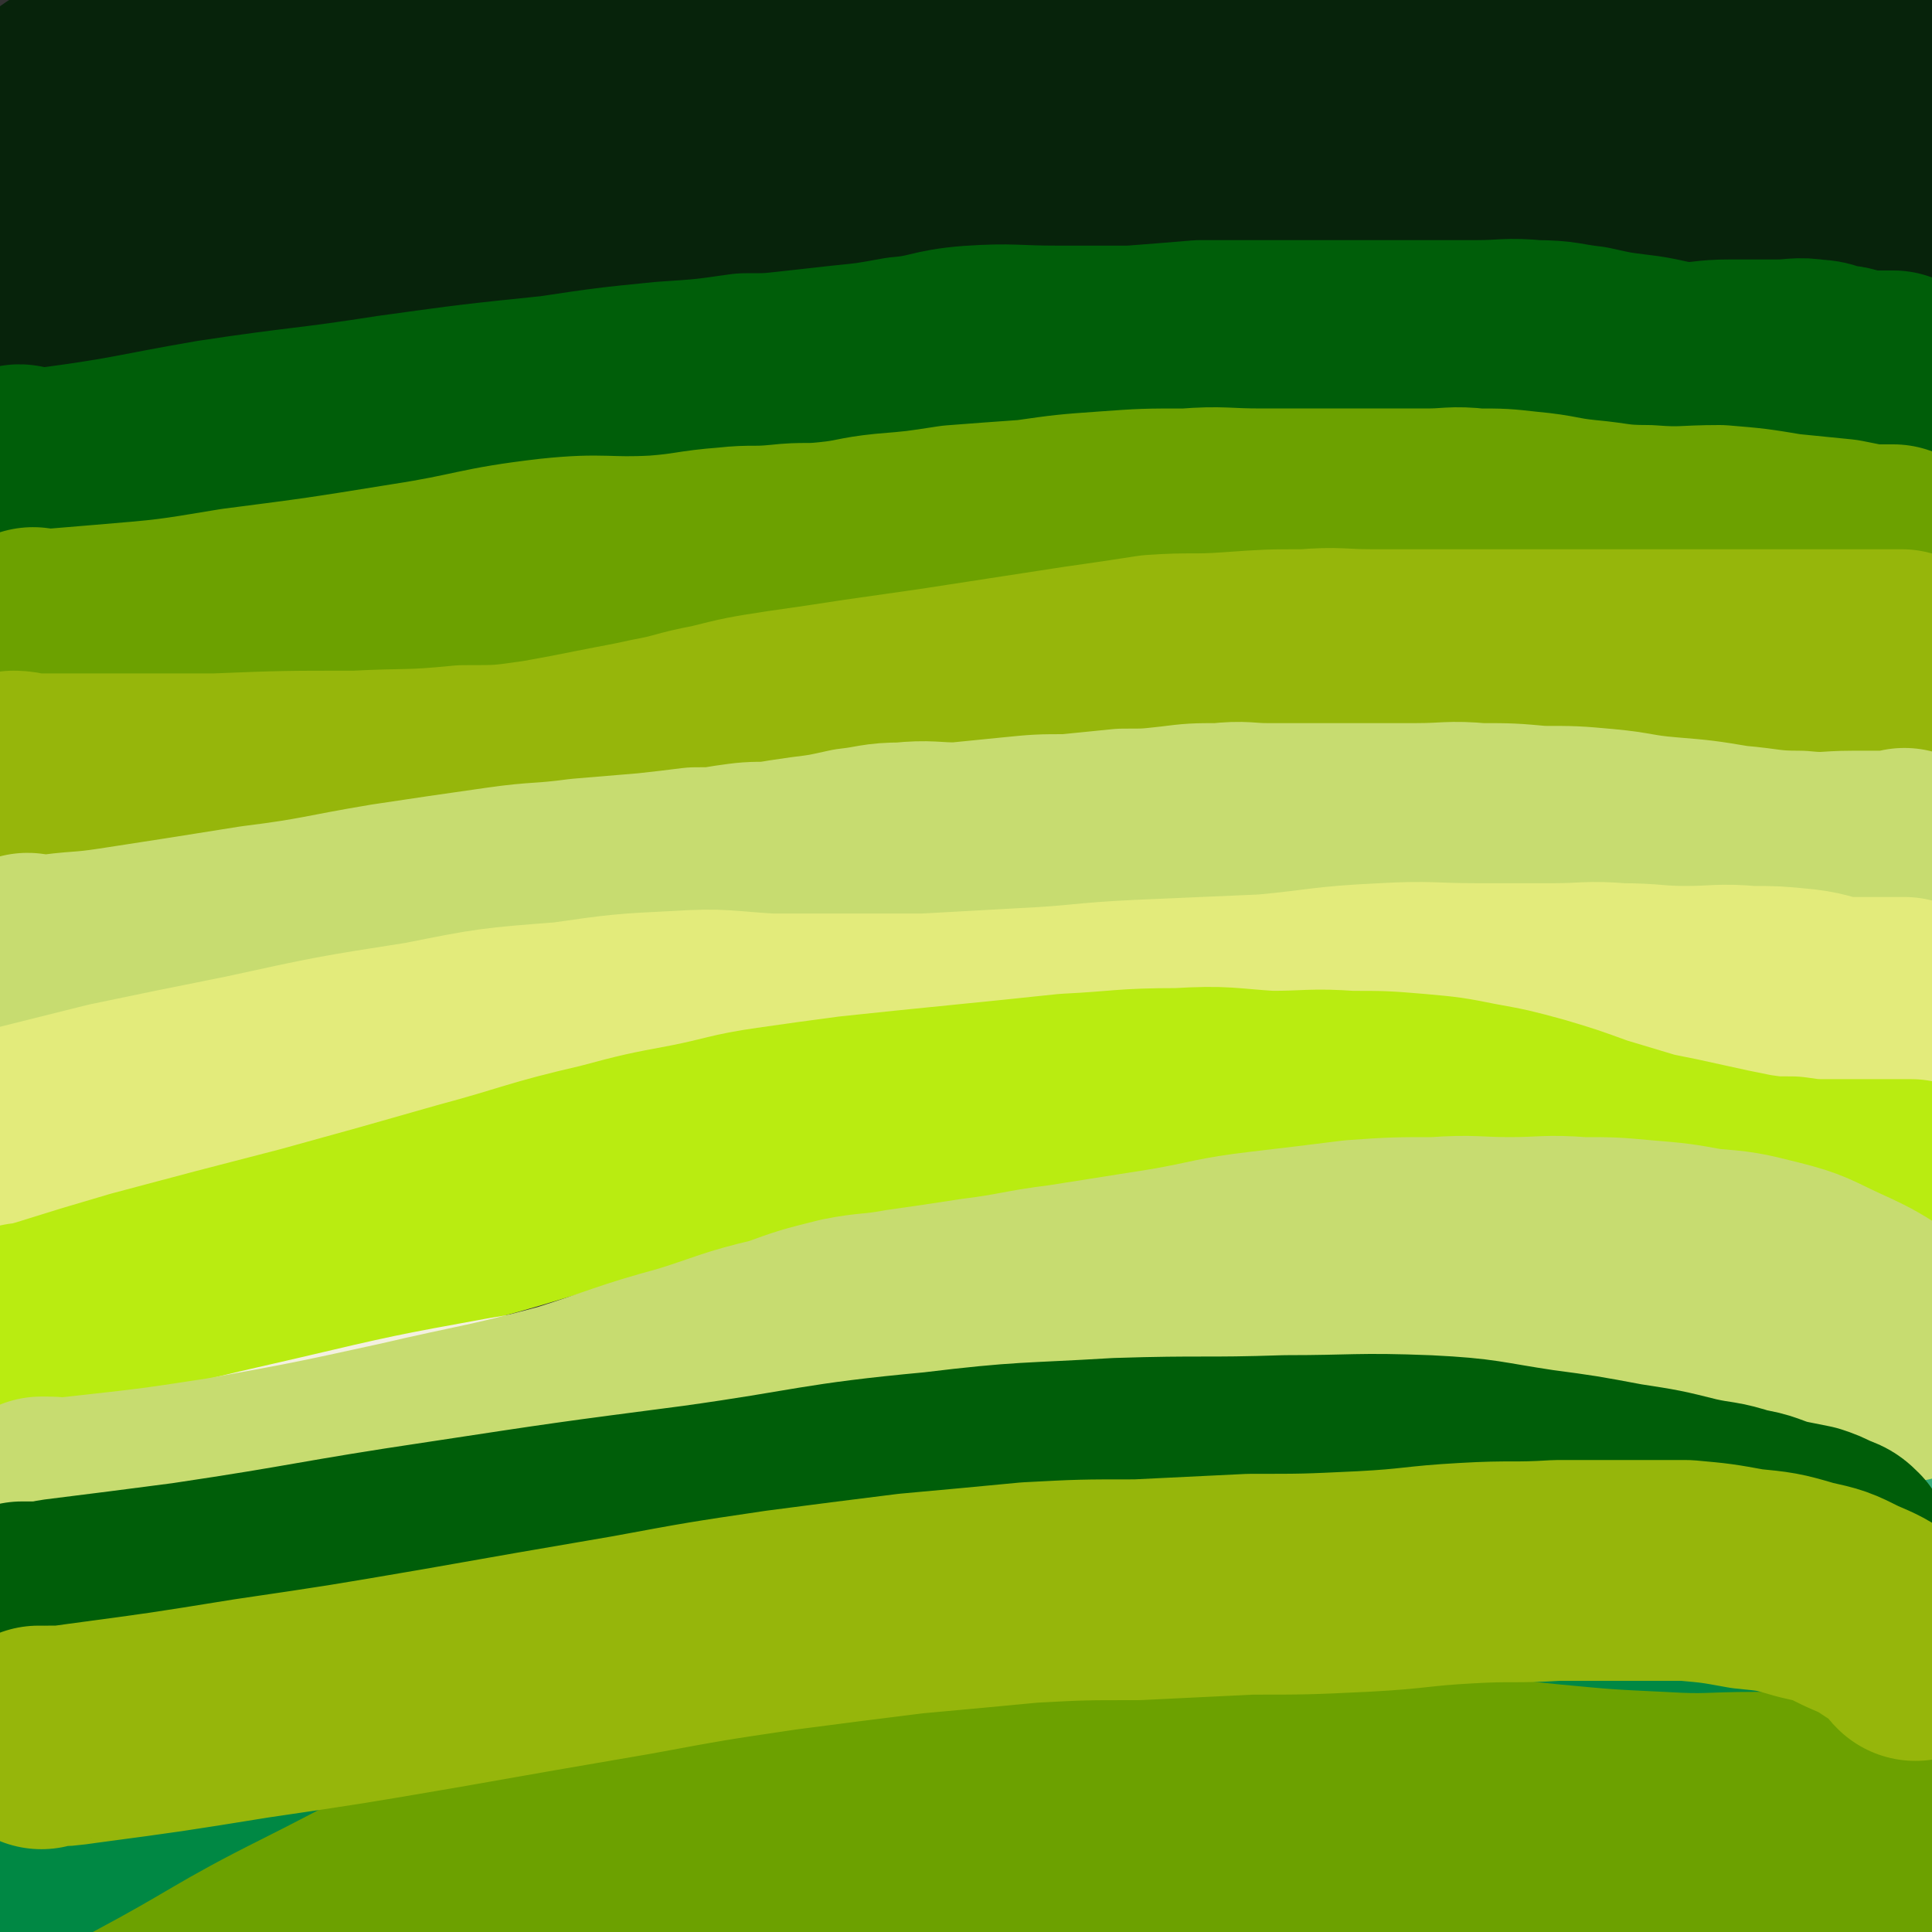
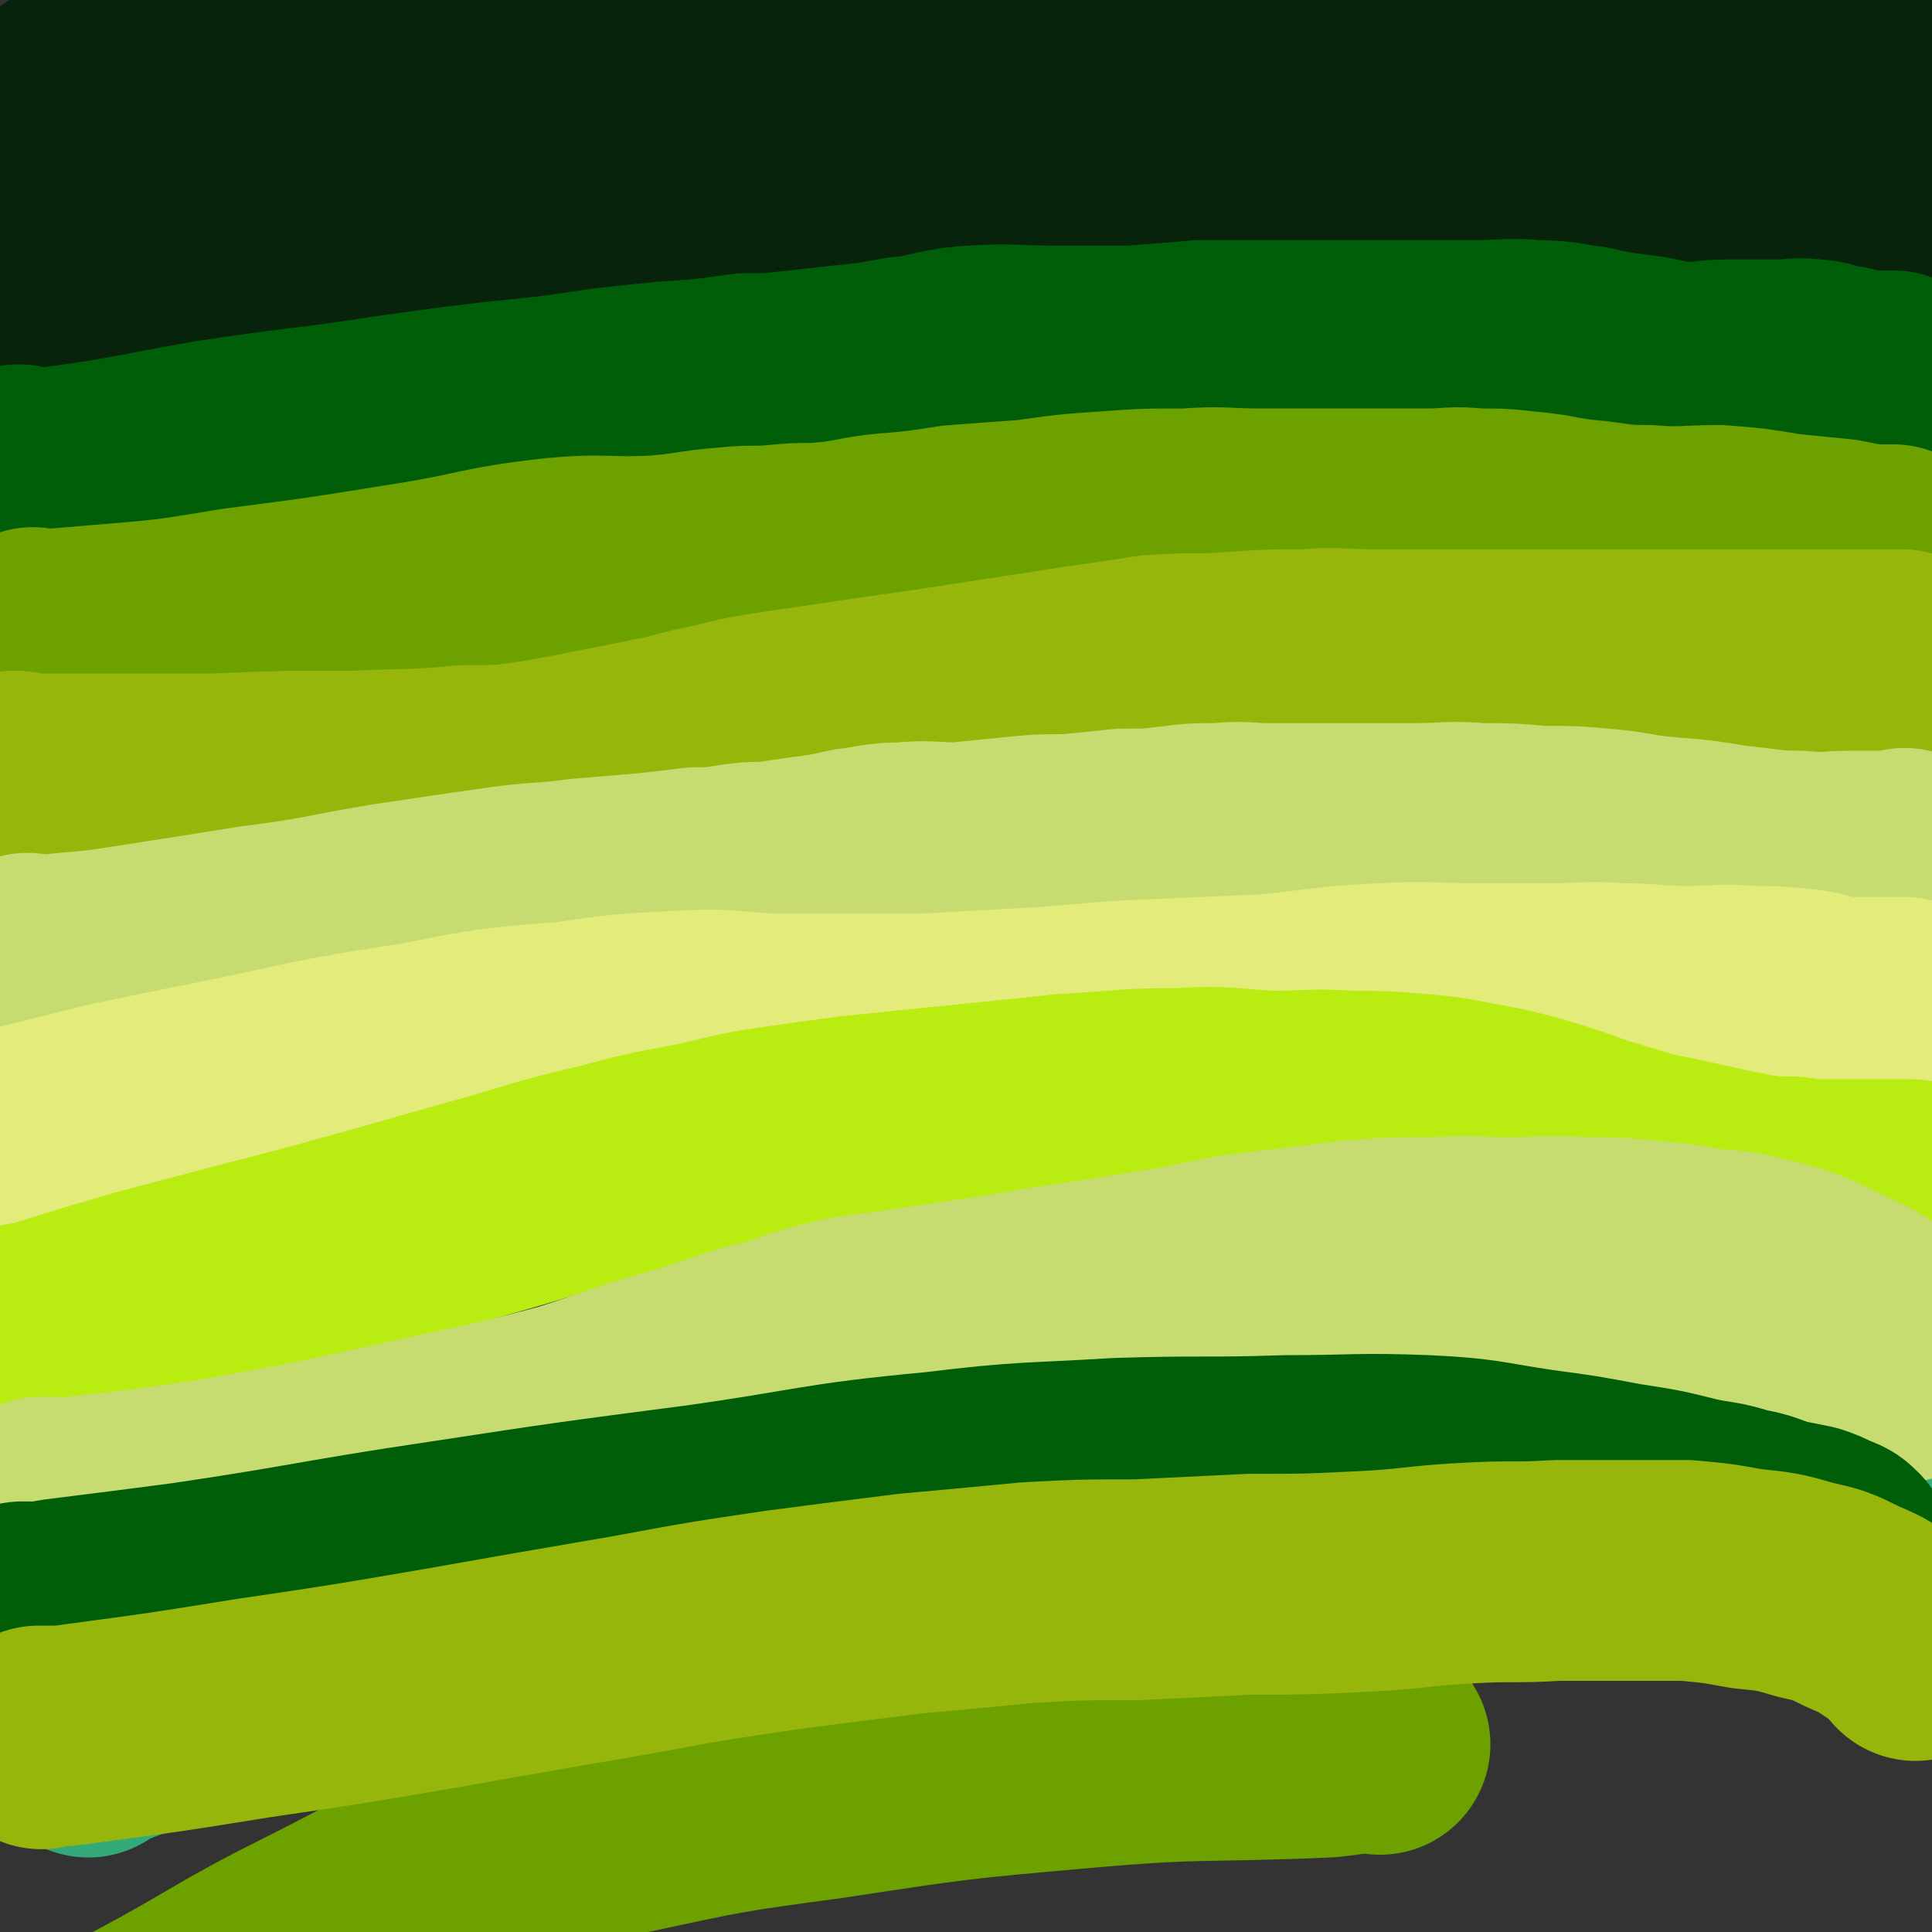
<svg xmlns="http://www.w3.org/2000/svg" viewBox="0 0 700 700" version="1.1">
  <rect x="0" y="0" width="700" height="700" fill="#333333" stroke="none" />
  <g fill="none" stroke="#07230B" stroke-width="80" stroke-linecap="round" stroke-linejoin="round">
    <path d="M15,43c0,0 0,0 -1,-1 0,0 1,1 1,1 0,0 0,0 0,0 0,0 0,0 -1,-1 0,0 1,1 1,1 0,0 0,0 0,0 0,0 0,0 -1,-1 0,0 1,1 1,1 0,0 0,0 0,0 1,-1 0,-2 1,-2 5,-4 5,-5 10,-8 15,-6 15,-6 30,-11 16,-5 16,-4 31,-9 16,-5 16,-4 31,-9 12,-5 12,-5 24,-10 11,-4 11,-4 21,-8 8,-3 8,-5 17,-6 6,-1 7,1 13,2 7,1 7,1 14,1 8,0 8,0 15,0 8,0 8,-1 16,0 9,1 9,1 17,2 9,1 9,2 18,3 8,1 8,1 17,3 9,1 9,1 17,2 8,1 8,1 16,1 8,1 8,1 16,2 7,0 7,1 14,1 7,0 7,0 14,0 7,0 7,0 14,1 8,1 8,1 16,2 7,1 7,1 15,3 9,1 9,1 18,2 9,2 9,2 18,4 10,2 10,3 19,5 8,3 8,3 17,5 8,2 8,2 17,3 9,1 9,1 17,3 9,1 9,1 17,2 7,1 7,0 15,1 7,0 7,1 14,1 7,1 7,0 13,1 7,0 7,0 13,2 7,2 7,4 14,5 6,1 6,-1 13,-1 6,0 6,-1 12,0 6,1 6,1 11,3 5,1 5,1 9,3 4,1 4,2 8,3 3,1 3,0 7,0 2,0 2,0 4,1 1,0 1,0 1,0 1,0 1,0 1,0 1,0 1,0 2,0 2,0 2,0 3,0 2,0 2,0 4,0 2,0 2,0 3,-1 1,0 1,0 1,0 1,0 1,0 1,0 1,0 1,-1 1,-1 0,0 1,0 1,0 0,0 0,0 0,0 1,0 1,0 1,-1 0,0 0,0 0,-1 0,-1 0,-1 0,-1 0,-2 0,-2 -1,-3 -3,-2 -3,-2 -6,-3 -12,-3 -12,-3 -25,-5 -26,-4 -25,-5 -51,-7 -28,-3 -28,-2 -55,-2 -24,-1 -24,0 -48,0 -16,0 -16,0 -32,0 -13,0 -13,0 -25,1 -12,0 -12,1 -23,1 -10,1 -10,1 -20,1 -15,2 -15,1 -30,4 -14,2 -14,2 -29,5 -15,3 -15,4 -30,8 -19,4 -19,4 -38,7 -16,4 -16,4 -33,7 -14,3 -14,3 -29,5 -13,2 -13,1 -27,2 -12,1 -12,1 -24,1 -10,0 -10,0 -20,0 -8,0 -8,0 -17,0 -8,0 -8,-1 -16,0 -7,0 -7,0 -14,1 -6,1 -6,2 -13,3 -6,0 -6,0 -13,0 -7,0 -7,0 -13,0 -6,0 -6,0 -11,1 -4,0 -4,0 -8,1 -4,1 -3,2 -7,3 -2,0 -2,-1 -4,0 -2,0 -2,1 -3,1 -1,0 0,0 0,0 0,0 0,0 0,0 0,0 0,0 -1,-1 0,0 1,1 1,1 -1,0 -1,0 -2,0 0,0 0,0 0,0 -1,0 -1,0 -2,0 0,0 1,0 1,0 0,0 0,0 0,0 0,0 -1,-1 -1,-1 5,0 6,0 11,0 37,-3 37,-3 74,-6 56,-4 56,-4 112,-9 42,-5 42,-6 83,-10 33,-4 33,-6 66,-8 24,-1 24,0 48,1 16,1 16,1 32,3 15,2 15,3 30,6 14,3 14,4 28,7 14,3 14,3 28,6 13,3 13,3 27,5 12,2 12,2 25,4 10,1 10,2 21,2 10,1 10,1 19,1 9,0 9,0 17,0 7,0 7,0 13,1 5,0 5,1 10,1 3,0 3,0 6,0 1,0 1,0 3,0 1,0 1,0 2,1 0,0 0,0 0,0 0,0 0,1 1,1 0,0 0,0 1,0 0,0 0,0 0,0 0,0 0,0 0,0 0,0 0,0 0,-1 -1,0 0,1 0,1 0,0 0,0 0,0 -1,-1 -1,-1 -2,-1 -6,-2 -6,-3 -12,-4 -45,-5 -45,-5 -90,-8 -56,-4 -56,-4 -113,-6 -38,-2 -38,0 -77,0 -30,0 -30,-1 -60,0 -23,0 -23,0 -46,2 -20,2 -20,1 -40,5 -20,4 -20,5 -40,10 -21,5 -21,5 -41,11 -19,5 -19,5 -38,10 -16,5 -16,6 -31,10 -13,3 -13,3 -25,6 -11,2 -12,2 -23,4 -8,1 -8,1 -16,2 -6,1 -6,1 -11,2 -2,0 -3,0 -4,0 0,0 0,0 1,0 " />
  </g>
  <g fill="none" stroke="#005E09" stroke-width="80" stroke-linecap="round" stroke-linejoin="round">
    <path d="M8,173c0,0 0,-1 -1,-1 0,0 1,1 1,1 0,0 0,0 0,0 0,0 0,-1 -1,-1 0,0 1,1 1,1 0,0 0,0 0,0 0,0 0,-1 -1,-1 0,0 1,1 1,1 0,0 0,0 0,0 0,0 -1,-1 -1,-1 1,0 1,1 2,1 5,0 5,0 10,0 30,-4 30,-5 59,-10 33,-5 33,-4 65,-9 29,-4 29,-4 58,-7 20,-3 20,-3 40,-5 15,-1 15,-1 29,-3 9,0 9,0 18,-1 9,-1 9,-1 18,-2 10,-1 10,-1 21,-3 12,-1 12,-3 25,-4 15,-1 15,0 31,0 14,0 14,0 27,0 13,-1 13,-1 25,-2 10,0 10,0 20,0 10,0 10,0 19,0 9,0 9,0 18,0 11,0 11,0 22,0 10,0 10,0 21,0 11,0 11,-1 21,0 10,0 10,1 19,2 9,2 9,2 17,3 9,1 9,2 18,3 8,0 8,-1 17,-1 9,0 9,0 17,0 7,0 7,-1 13,0 4,0 4,1 8,2 3,0 3,0 6,1 2,1 2,1 3,1 2,0 2,0 3,0 0,0 0,0 0,0 1,0 1,0 2,0 0,0 0,0 1,0 0,0 0,0 0,0 1,0 1,0 1,0 2,0 2,0 3,0 1,0 1,0 2,0 " />
  </g>
  <g fill="none" stroke="#6CA100" stroke-width="80" stroke-linecap="round" stroke-linejoin="round">
    <path d="M13,232c0,0 0,-1 -1,-1 0,0 1,0 1,1 0,0 0,0 0,0 0,0 0,-1 -1,-1 0,0 1,0 1,1 0,0 0,0 0,0 0,0 0,-1 -1,-1 0,0 1,0 1,1 0,0 0,0 0,0 0,0 -1,-1 -1,-1 1,0 1,1 2,1 12,-1 12,-1 24,-2 24,-2 24,-2 48,-6 31,-4 31,-4 62,-9 26,-4 26,-6 52,-9 19,-2 19,0 38,-1 13,-1 13,-2 26,-3 9,-1 9,0 19,-1 9,-1 9,0 18,-1 10,-1 10,-2 20,-3 12,-1 12,-1 25,-3 13,-1 13,-1 27,-2 14,-2 14,-2 28,-3 14,-1 14,-1 29,-1 13,-1 13,0 27,0 12,0 12,0 23,0 10,0 10,0 20,0 9,0 9,0 17,0 9,0 9,-1 18,0 9,0 9,0 18,1 11,1 11,2 21,3 11,1 11,2 23,2 13,1 13,0 26,0 12,1 12,1 24,3 10,1 10,1 20,2 5,1 5,1 10,2 3,0 3,0 6,0 1,0 2,0 3,0 0,0 -1,0 -1,0 0,0 0,0 -1,0 " />
  </g>
  <g fill="none" stroke="#96B60B" stroke-width="80" stroke-linecap="round" stroke-linejoin="round">
    <path d="M6,284c0,0 0,-1 -1,-1 0,0 1,0 1,1 0,0 0,0 0,0 0,0 0,-1 -1,-1 0,0 1,0 1,1 0,0 0,0 0,0 0,0 0,-1 -1,-1 0,0 1,0 1,1 0,0 0,0 0,0 0,0 0,-1 -1,-1 0,0 1,0 1,1 0,0 0,0 0,0 0,0 -1,-1 -1,-1 3,0 4,1 7,1 13,0 13,0 25,0 21,0 21,0 41,0 25,-1 25,-1 51,-1 19,-1 19,0 39,-2 14,0 14,0 28,-2 11,-2 11,-2 21,-4 10,-2 11,-2 20,-4 11,-2 11,-3 22,-5 12,-3 12,-3 25,-5 14,-2 14,-2 27,-4 14,-2 14,-2 28,-4 13,-2 13,-2 26,-4 13,-2 13,-2 26,-4 14,-2 14,-2 27,-4 14,-1 14,0 28,-1 14,-1 14,-1 27,-1 12,-1 12,0 24,0 9,0 9,0 18,0 9,0 9,0 18,0 8,0 8,0 17,0 10,0 10,0 19,0 11,0 11,0 22,0 13,0 13,0 26,0 13,0 13,0 26,0 11,0 11,0 22,0 8,0 8,0 17,0 2,0 2,0 5,0 1,0 1,0 2,0 " />
  </g>
  <g fill="none" stroke="#C7DC70" stroke-width="80" stroke-linecap="round" stroke-linejoin="round">
    <path d="M11,350c0,0 0,-1 -1,-1 0,0 1,0 1,1 0,0 0,0 0,0 0,0 0,-1 -1,-1 0,0 1,0 1,1 0,0 0,0 0,0 0,0 0,-1 -1,-1 0,0 1,0 1,1 0,0 0,0 0,0 3,0 3,0 5,0 13,-2 13,-1 26,-3 26,-4 26,-4 51,-8 24,-3 24,-4 48,-8 20,-3 20,-3 41,-6 14,-2 14,-1 29,-3 12,-1 12,-1 24,-2 9,-1 9,-1 17,-2 7,0 7,0 13,-1 7,-1 7,-1 14,-1 6,-1 6,-1 13,-2 8,-1 8,-1 17,-3 9,-1 9,-2 18,-2 10,-1 10,0 20,0 10,-1 10,-1 20,-2 10,-1 10,-1 20,-1 10,-1 10,-1 20,-2 9,0 9,0 18,-1 8,-1 8,-1 17,-1 9,-1 9,0 17,0 8,0 8,0 16,0 10,0 10,0 19,0 10,0 10,0 19,0 12,0 12,-1 23,0 11,0 11,0 22,1 12,0 12,0 23,1 11,1 11,2 23,3 12,1 12,1 24,3 12,1 12,2 24,2 10,1 10,0 19,0 6,0 6,0 13,0 3,0 3,0 6,0 0,0 0,0 0,0 0,0 0,0 0,0 0,0 0,0 0,0 0,0 0,-1 0,-1 " />
  </g>
  <g fill="none" stroke="#E3EB7B" stroke-width="80" stroke-linecap="round" stroke-linejoin="round">
    <path d="M2,413c0,0 0,-1 -1,-1 0,0 1,0 1,1 0,0 0,0 0,0 0,0 0,-1 -1,-1 0,0 1,0 1,1 0,0 0,0 0,0 0,0 0,-1 -1,-1 0,0 1,0 1,1 0,0 0,0 0,0 4,-1 4,-1 7,-2 16,-4 16,-4 32,-8 24,-5 24,-5 49,-10 32,-7 32,-7 64,-12 25,-5 25,-5 51,-7 21,-3 21,-3 41,-4 16,-1 16,0 33,1 14,0 14,0 28,0 14,0 14,0 28,0 18,-1 18,-1 36,-2 21,-1 21,-2 42,-3 23,-1 23,-1 46,-2 21,-2 21,-3 42,-4 17,-1 17,0 34,0 14,0 14,0 28,0 12,0 12,-1 24,0 12,0 12,1 24,1 11,0 12,-1 23,0 9,0 9,0 19,1 8,1 7,2 15,3 5,0 5,0 10,0 3,0 3,0 5,0 3,0 3,0 5,0 1,0 2,0 2,0 0,0 0,0 -1,0 0,0 0,0 0,0 " />
  </g>
  <g fill="none" stroke="#B9EC11" stroke-width="80" stroke-linecap="round" stroke-linejoin="round">
    <path d="M10,484c0,0 0,-1 -1,-1 0,0 1,0 1,1 0,0 0,0 0,0 0,0 0,-1 -1,-1 0,0 1,0 1,1 0,0 0,0 0,0 0,0 0,-1 -1,-1 0,0 1,0 1,1 0,0 0,0 1,0 3,-1 3,-2 7,-3 16,-5 16,-5 33,-10 30,-8 30,-8 61,-16 29,-8 29,-8 57,-16 26,-7 25,-8 51,-14 15,-4 15,-4 31,-7 15,-3 15,-4 29,-6 14,-2 14,-2 29,-4 19,-2 19,-2 39,-4 20,-2 20,-2 39,-4 20,-1 20,-2 40,-2 17,-1 17,0 33,1 15,0 15,-1 29,0 12,0 12,0 24,1 11,1 11,1 21,3 11,2 11,2 22,5 10,3 10,3 21,7 10,3 10,3 20,6 10,2 10,2 19,4 9,2 9,2 19,4 7,1 7,1 14,1 7,1 7,1 14,1 6,0 6,0 12,0 4,0 4,0 7,0 3,0 3,0 6,0 2,0 3,0 4,0 1,0 0,0 -1,0 " />
  </g>
  <g fill="none" stroke="#F3F0E0" stroke-width="80" stroke-linecap="round" stroke-linejoin="round">
-     <path d="M11,563c0,0 0,-1 -1,-1 0,0 1,0 1,0 0,0 0,0 0,0 0,1 0,0 -1,0 0,0 1,0 1,0 0,0 0,0 0,0 0,1 0,0 -1,0 0,0 1,1 1,0 2,0 2,-1 5,-2 15,-6 15,-7 31,-11 35,-10 35,-10 70,-18 34,-8 34,-8 67,-14 30,-5 30,-5 60,-9 19,-2 19,-1 38,-2 15,-1 15,-1 29,-3 12,-1 12,-2 24,-4 10,-2 10,-2 21,-5 13,-2 13,-4 26,-5 15,-1 15,1 31,1 17,-1 17,-2 35,-4 17,-2 17,-1 35,-3 18,-1 18,-2 36,-2 14,-1 14,0 28,1 11,0 11,0 22,1 10,0 10,0 19,2 7,2 6,3 13,6 7,2 7,3 14,5 7,2 7,2 15,4 8,1 8,0 16,2 7,1 7,2 14,4 6,2 6,1 12,4 3,1 4,1 7,4 2,2 2,2 4,4 " />
-   </g>
+     </g>
  <g fill="none" stroke="#33AA77" stroke-width="80" stroke-linecap="round" stroke-linejoin="round">
    <path d="M32,633c0,0 0,-1 -1,-1 0,0 1,0 1,0 0,0 0,0 0,0 0,1 0,0 -1,0 0,0 1,0 1,0 0,0 0,0 0,0 0,1 0,0 -1,0 0,0 1,0 1,0 0,0 0,0 0,0 0,1 -1,0 -1,0 2,-1 3,-1 6,-2 18,-7 18,-7 37,-13 25,-9 25,-9 51,-17 29,-9 29,-9 58,-17 25,-7 25,-7 51,-13 24,-5 24,-5 49,-9 20,-3 20,-3 41,-4 16,-1 17,-1 33,-1 21,0 21,0 41,0 20,1 20,0 40,0 20,0 20,0 39,0 19,0 19,0 38,0 17,0 17,0 34,0 15,0 15,0 30,0 15,0 15,0 30,0 14,1 14,1 28,2 11,1 11,1 22,2 9,2 9,2 18,4 6,2 7,1 12,4 3,1 2,2 4,4 1,1 1,1 1,1 " />
  </g>
  <g fill="none" stroke="#008844" stroke-width="80" stroke-linecap="round" stroke-linejoin="round">
-     <path d="M26,686c0,0 0,-1 -1,-1 0,0 1,0 1,0 0,0 0,0 0,0 0,1 0,0 -1,0 0,0 1,0 1,0 0,0 0,0 0,0 0,1 0,0 -1,0 0,0 1,0 1,0 0,0 0,0 0,0 2,0 2,0 4,0 11,-3 11,-3 23,-6 22,-6 22,-6 45,-11 27,-6 27,-6 54,-12 23,-5 23,-6 46,-10 15,-3 15,-3 30,-6 11,-2 11,-1 21,-3 8,-1 8,-2 16,-3 7,-1 7,0 14,-1 10,-2 10,-2 20,-4 14,-2 14,-2 28,-5 16,-3 16,-3 32,-7 15,-3 15,-3 30,-5 15,-3 15,-3 29,-5 12,-1 12,-2 23,-2 10,-1 10,-1 20,-1 10,0 10,0 20,0 11,0 11,0 23,0 11,1 11,1 22,1 9,0 9,0 19,0 9,1 9,0 17,0 8,1 8,1 16,2 7,1 7,1 14,2 8,2 8,2 15,3 8,2 8,1 16,3 8,1 8,1 16,2 8,2 8,2 15,3 7,1 7,0 14,0 6,1 6,1 12,1 5,1 5,0 10,2 2,1 2,1 4,3 1,0 1,0 1,0 " />
-   </g>
+     </g>
  <g fill="none" stroke="#6CA100" stroke-width="80" stroke-linecap="round" stroke-linejoin="round">
-     <path d="M180,694c0,0 -1,-1 -1,-1 0,0 0,0 1,0 0,0 0,0 0,0 0,1 -1,0 -1,0 0,0 0,0 1,0 0,0 0,0 0,0 0,1 -1,0 -1,0 0,0 0,0 1,0 1,1 1,0 2,0 9,0 9,0 17,0 14,0 14,0 29,0 17,0 17,1 34,0 16,0 16,-1 33,-2 14,-1 14,0 28,-1 12,0 11,-1 23,-2 10,-1 10,-2 20,-3 10,-1 10,0 20,-1 11,0 11,0 21,0 12,0 12,0 24,0 12,0 12,0 24,0 12,0 12,0 24,0 12,1 12,0 23,1 10,0 11,0 21,1 10,1 10,2 20,3 10,1 10,1 20,1 10,1 10,1 20,1 9,1 10,0 19,0 12,1 12,1 23,3 11,1 11,2 22,2 11,1 11,0 22,0 7,1 7,1 15,3 1,0 1,0 3,0 " />
-     <path d="M531,681c0,0 -1,-1 -1,-1 0,0 0,0 0,0 0,0 0,0 0,0 1,1 0,0 0,0 0,0 0,0 0,0 0,0 0,0 0,0 4,-3 4,-4 9,-6 12,-6 12,-8 25,-11 20,-4 21,-3 41,-4 20,0 20,0 39,0 " />
-     <path d="M500,642c0,0 -1,-1 -1,-1 0,0 0,0 0,0 0,0 0,0 0,0 1,1 0,0 0,0 0,0 0,0 0,0 0,0 0,0 0,0 1,1 -1,0 0,0 1,0 2,1 3,1 10,2 10,2 20,4 19,2 19,2 38,4 21,2 21,2 42,3 17,1 17,0 34,0 13,0 13,0 26,0 7,0 7,0 15,0 5,0 5,0 10,0 3,1 3,1 7,2 " />
    <path d="M500,632c0,0 -1,-1 -1,-1 0,0 0,0 0,0 0,0 0,0 0,0 1,1 0,0 0,0 0,0 0,0 0,0 0,0 0,0 0,0 1,1 0,0 0,0 -1,0 -1,0 -2,0 -8,1 -8,1 -16,2 -45,2 -45,0 -90,4 -45,4 -45,4 -91,11 -37,5 -37,5 -74,13 -29,6 -29,5 -57,15 -29,11 -28,12 -56,26 -30,15 -30,17 -60,33 " />
  </g>
  <g fill="none" stroke="#C7DC70" stroke-width="80" stroke-linecap="round" stroke-linejoin="round">
    <path d="M16,547c0,0 0,-1 -1,-1 0,0 1,0 1,0 0,0 0,0 0,0 0,1 0,0 -1,0 0,0 1,0 1,0 0,0 0,0 0,0 0,1 0,0 -1,0 0,0 1,0 1,0 0,1 1,0 1,0 5,0 5,1 10,0 27,-3 28,-3 54,-7 33,-6 33,-6 65,-13 30,-7 30,-6 60,-14 22,-7 22,-8 44,-14 16,-5 16,-6 33,-10 11,-4 11,-4 23,-7 10,-2 10,-1 21,-3 14,-2 14,-2 27,-4 16,-2 16,-3 32,-5 19,-3 19,-3 38,-6 17,-3 17,-4 34,-6 17,-2 17,-2 33,-4 14,-1 15,-1 29,-1 14,-1 14,0 27,0 13,0 13,-1 26,0 11,0 11,0 22,1 12,1 12,1 23,3 12,1 12,1 24,4 12,3 12,4 23,9 11,5 10,5 20,11 " />
    <path d="M348,487c0,0 -1,-1 -1,-1 0,0 0,0 1,1 0,0 0,0 0,0 0,0 -1,-1 -1,-1 0,0 0,1 1,1 7,0 7,0 14,0 20,0 20,0 40,0 33,0 33,-1 65,0 34,0 34,0 68,1 28,0 28,0 56,0 21,0 21,-1 43,0 13,0 13,0 26,1 10,1 10,0 20,2 5,0 6,0 11,3 1,0 -1,1 -1,2 0,0 0,0 0,1 " />
  </g>
  <g fill="none" stroke="#005E09" stroke-width="80" stroke-linecap="round" stroke-linejoin="round">
    <path d="M9,585c0,0 0,-1 -1,-1 0,0 1,0 1,0 0,0 0,0 0,0 0,1 0,0 -1,0 0,0 1,0 1,0 0,0 0,0 0,0 0,1 0,0 -1,0 0,0 1,0 1,0 1,1 1,1 1,0 6,0 6,0 11,-1 24,-3 24,-3 47,-6 47,-7 46,-8 93,-15 46,-7 46,-7 92,-13 43,-6 43,-8 86,-12 33,-4 33,-3 66,-5 31,-1 31,0 61,-1 25,0 26,-1 51,0 20,1 20,2 40,5 15,2 15,2 31,5 13,2 13,2 25,5 9,2 9,1 18,4 7,1 7,2 14,4 5,1 5,1 10,2 3,1 3,1 7,3 3,1 3,1 5,3 " />
  </g>
  <g fill="none" stroke="#96B60B" stroke-width="80" stroke-linecap="round" stroke-linejoin="round">
    <path d="M15,630c0,0 0,-1 -1,-1 0,0 1,0 1,0 0,0 0,0 0,0 0,1 0,0 -1,0 0,0 1,0 1,0 0,0 0,0 0,0 0,1 0,0 -1,0 0,0 1,0 1,0 1,1 1,1 2,0 6,0 6,0 13,-1 30,-4 30,-4 61,-9 34,-5 34,-5 69,-11 34,-6 34,-6 69,-12 27,-5 27,-5 54,-9 23,-3 23,-3 47,-6 22,-2 22,-2 43,-4 19,-1 19,-1 39,-1 20,-1 20,-1 41,-2 20,0 20,0 41,-1 19,-1 19,-2 37,-3 17,-1 17,0 33,-1 13,0 13,0 26,0 11,0 11,0 21,0 11,1 11,1 22,3 10,1 11,1 21,4 9,2 9,2 17,6 7,3 7,3 13,7 5,2 5,3 8,6 1,2 1,2 2,3 " />
  </g>
</svg>